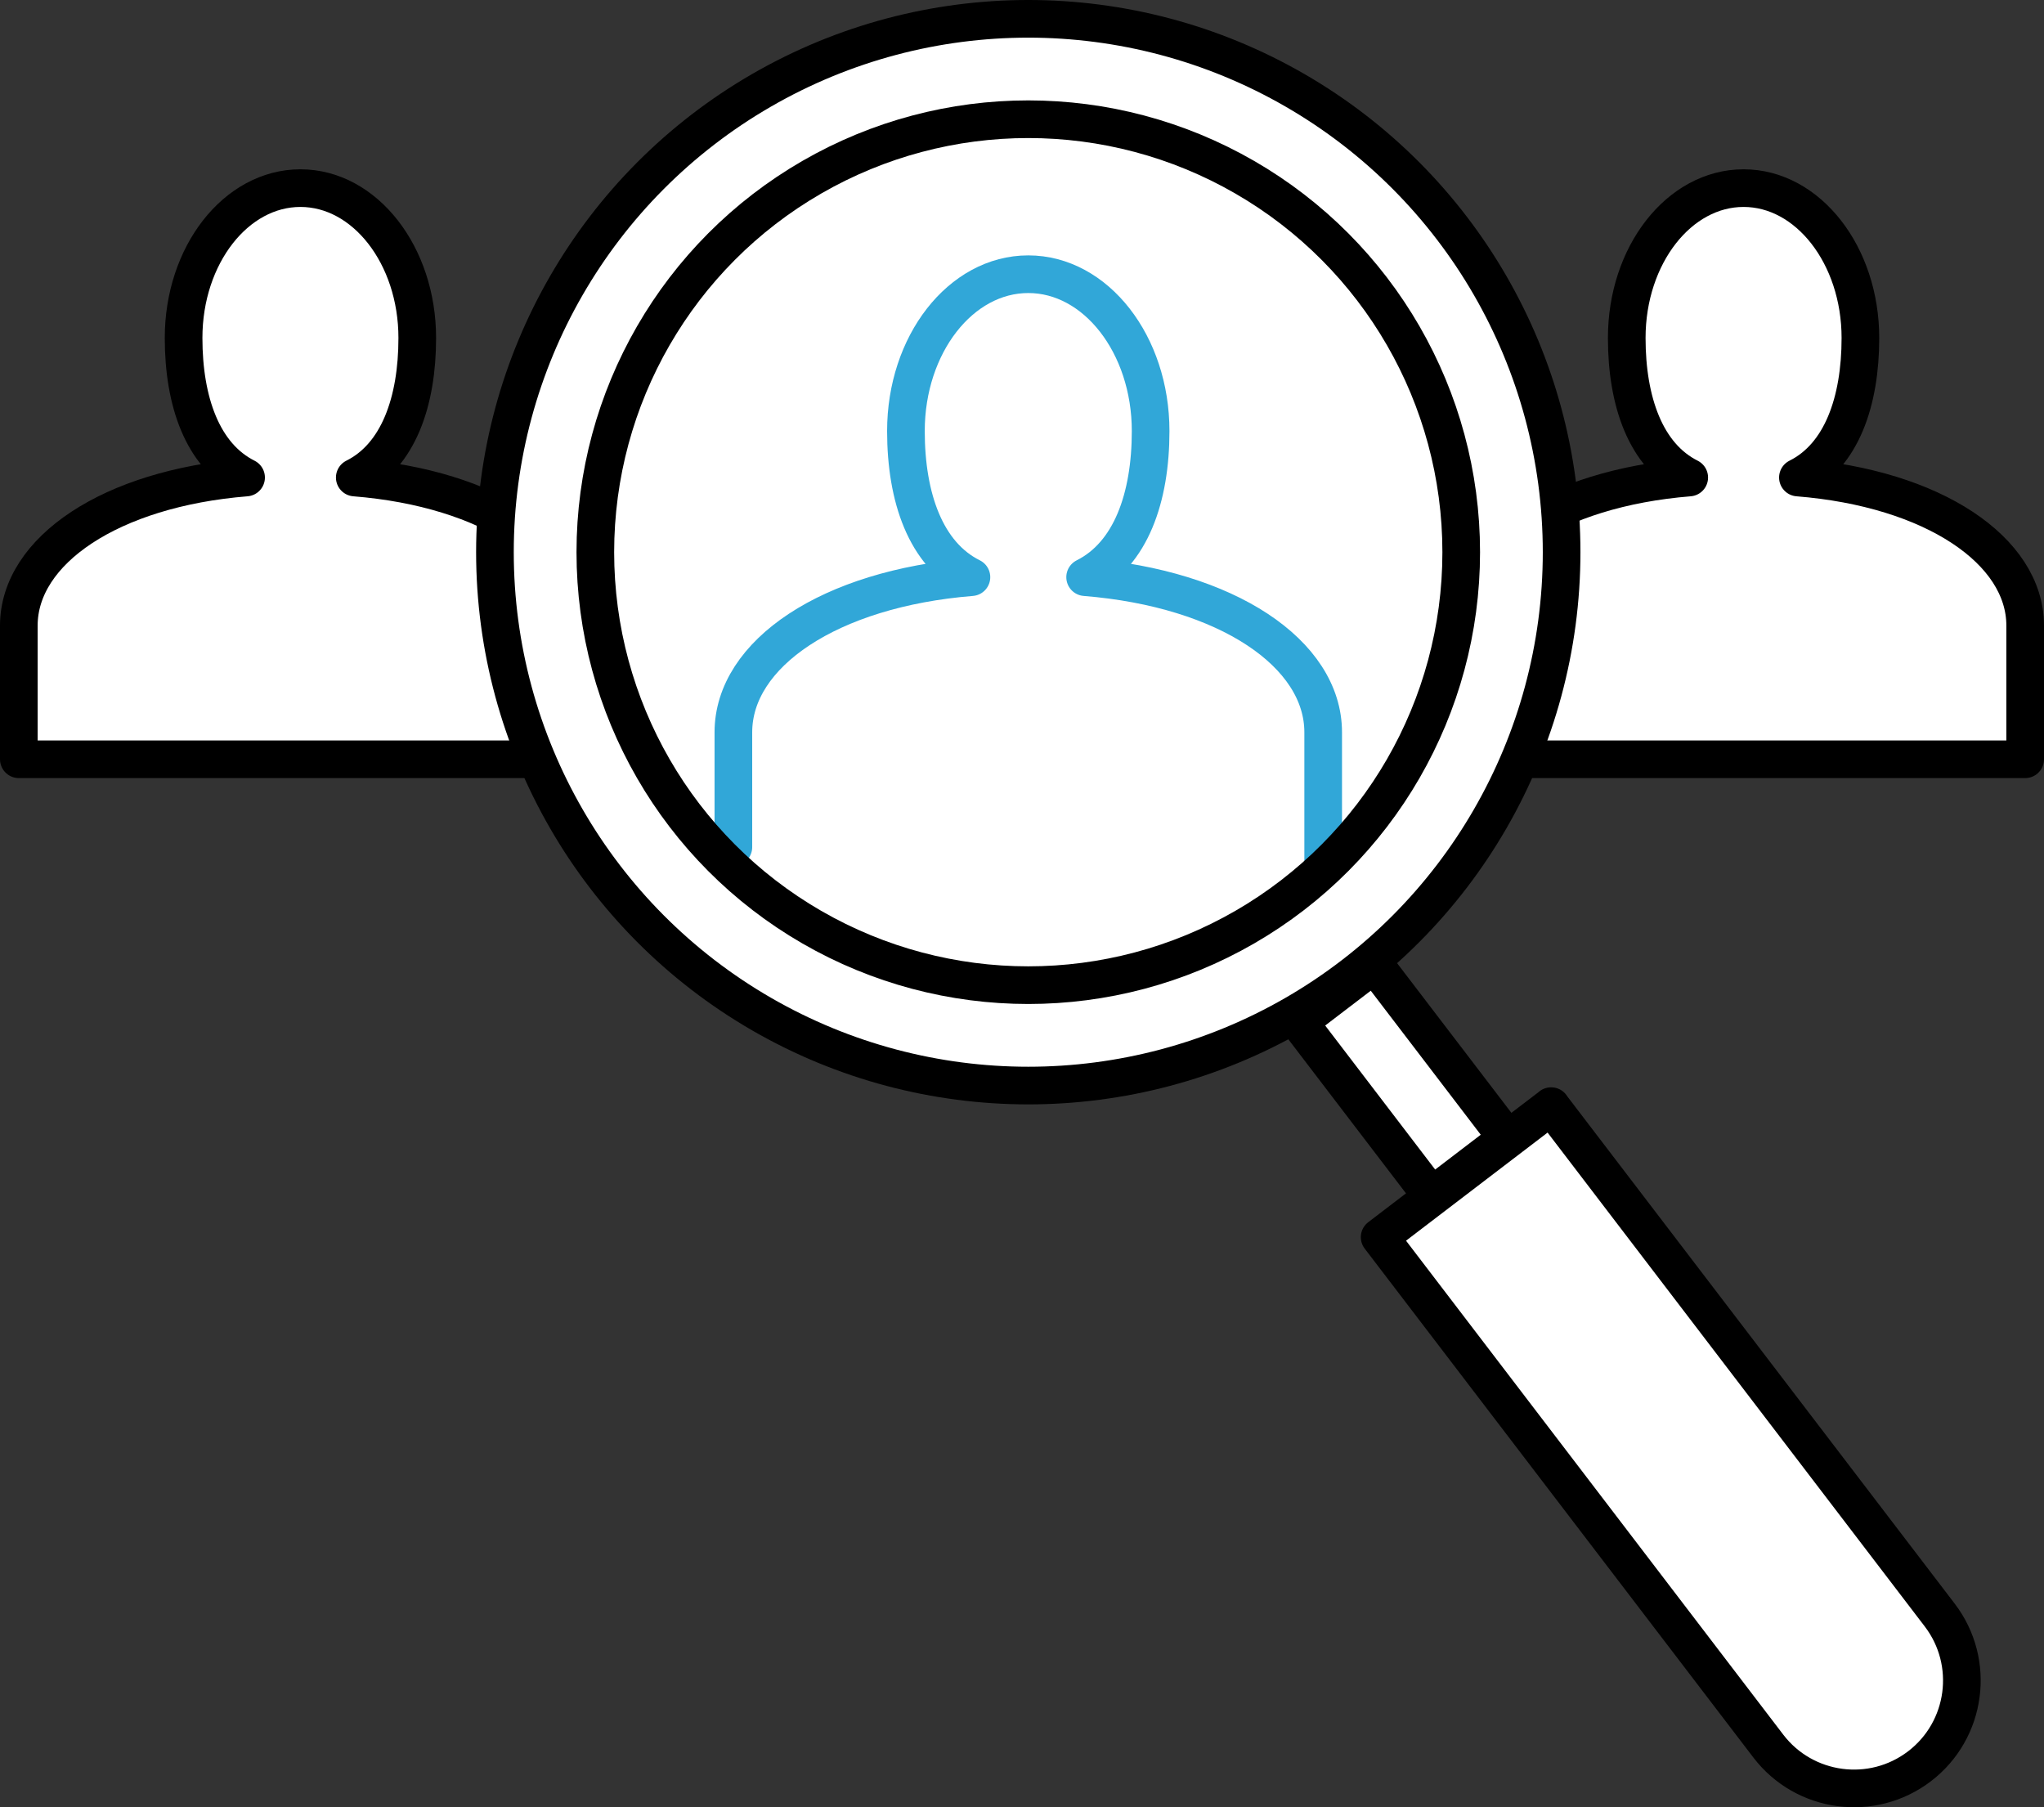
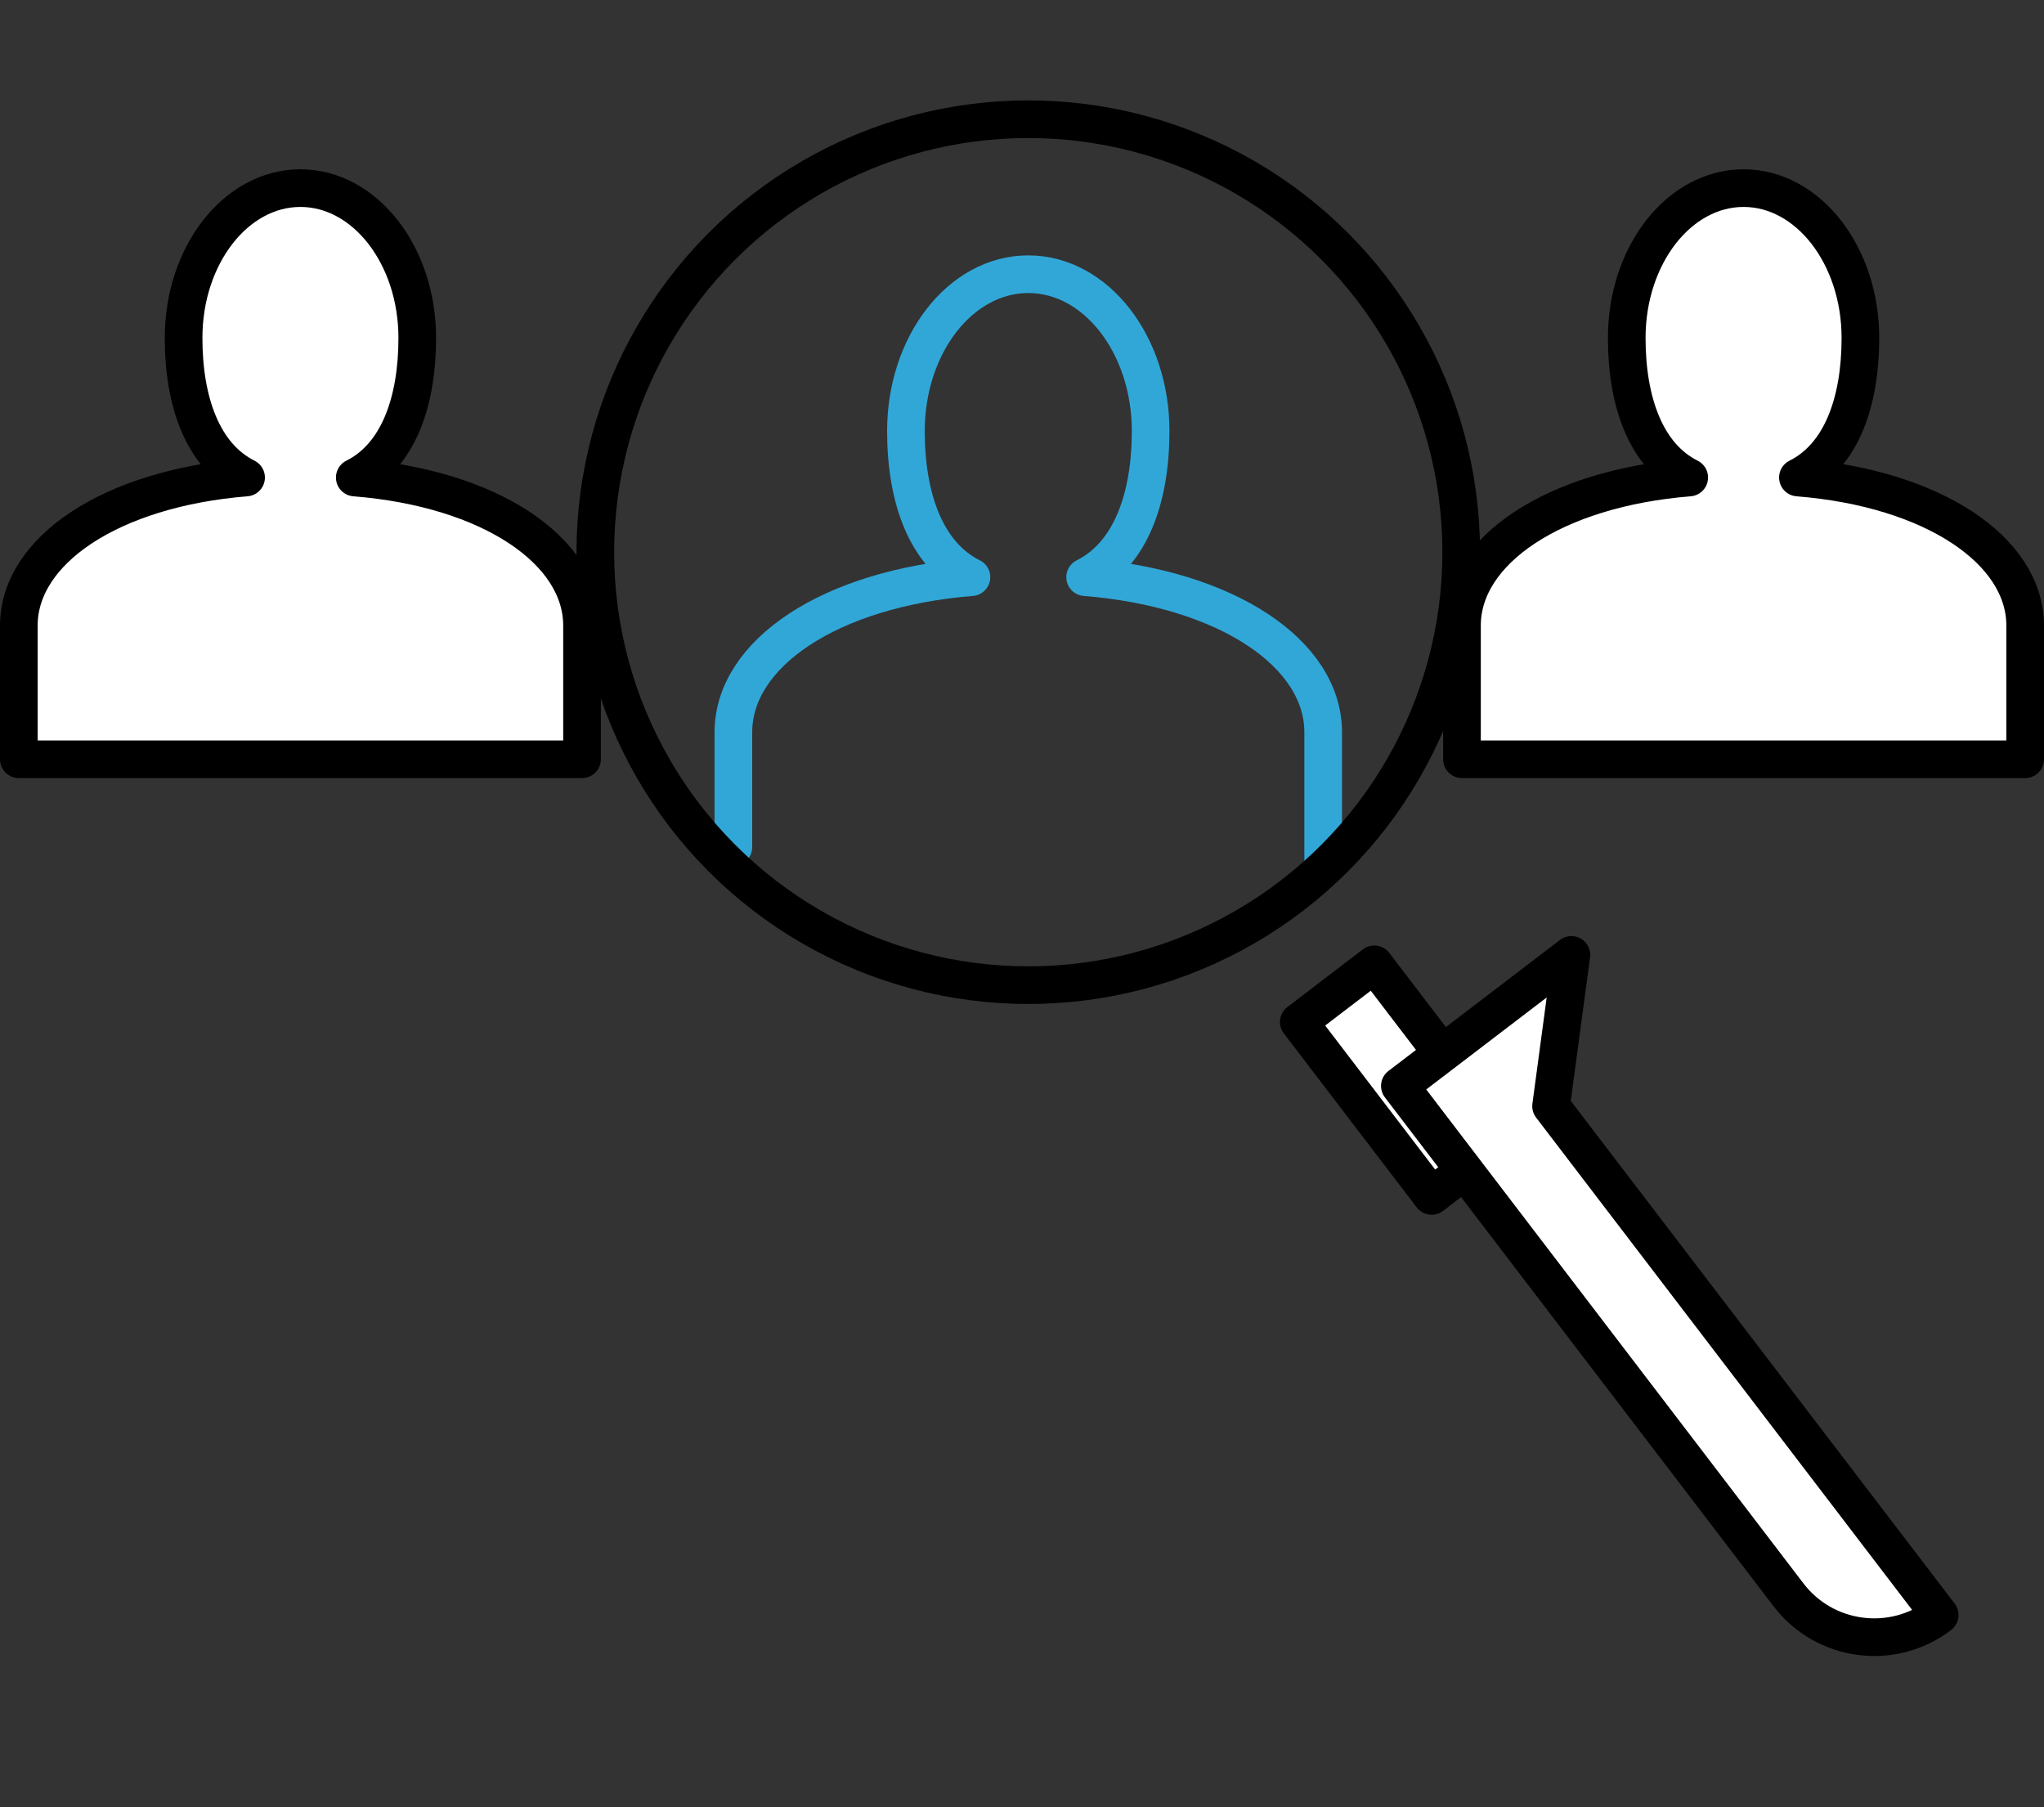
<svg xmlns="http://www.w3.org/2000/svg" id="_レイヤー_2" data-name="レイヤー 2" viewBox="0 0 162.88 144.01">
  <rect x="0" y="0" width="162.88" height="144.01" fill="#333333" stroke="none" />
  <defs>
    <style>
      .cls-1, .cls-2, .cls-3 {
        fill: none;
      }

      .cls-2 {
        stroke: #31a7d8;
        stroke-linecap: round;
      }

      .cls-2, .cls-3, .cls-4 {
        stroke-width: 3px;
      }

      .cls-2, .cls-3, .cls-4, .cls-5 {
        stroke-linejoin: round;
      }

      .cls-3, .cls-4, .cls-5 {
        stroke: #000;
      }

      .cls-4, .cls-5 {
        fill: #fff;
      }

      .cls-5 {
        stroke-width: 3px;
      }
    </style>
  </defs>
  <g id="_レイヤー_1-2" data-name="レイヤー 1">
    <g id="_グループ_82" data-name="グループ 82">
      <path id="_パス_33" data-name="パス 33" class="cls-4" d="M28.27,38.05c3.47-1.73,4.98-6.05,4.98-11.12,0-6.59-4.17-11.94-9.31-11.94s-9.31,5.34-9.31,11.94c0,5.06,1.51,9.38,4.98,11.12-10.79.87-18.11,5.82-18.11,11.8v10.65h44.88v-10.65c0-5.98-7.32-10.94-18.11-11.8Z" />
      <path id="_パス_34" data-name="パス 34" class="cls-4" d="M143.27,38.05c3.47-1.73,4.98-6.05,4.98-11.12,0-6.59-4.17-11.94-9.31-11.94s-9.31,5.34-9.31,11.94c0,5.06,1.51,9.38,4.98,11.12-10.79.87-18.11,5.82-18.11,11.8v10.65h44.88v-10.65c0-5.98-7.32-10.94-18.11-11.8Z" />
-       <circle id="_楕円形_2" data-name="楕円形 2" class="cls-4" cx="81.94" cy="44" r="42.5" />
      <path id="_パス_35" data-name="パス 35" class="cls-2" d="M105.44,68.5v-10.15c0-6.27-7.66-11.45-18.97-12.36,3.64-1.82,5.22-6.34,5.22-11.64,0-6.9-4.36-12.5-9.75-12.5s-9.75,5.6-9.75,12.5c0,5.3,1.58,9.83,5.22,11.64-11.3.91-18.97,6.09-18.97,12.36v9.15" />
      <rect id="_長方形_55" data-name="長方形 55" class="cls-5" x="108.01" y="77.35" width="7.57" height="17.44" transform="translate(-29.29 85.52) rotate(-37.37)" />
-       <path id="_長方形_56" data-name="長方形 56" class="cls-5" d="M123.6,88.14l30.97,40.55c2.88,3.77,2.16,9.17-1.61,12.05h0c-3.77,2.88-9.17,2.16-12.05-1.61l-30.97-40.55h0l13.67-10.44h0Z" />
+       <path id="_長方形_56" data-name="長方形 56" class="cls-5" d="M123.6,88.14l30.97,40.55h0c-3.77,2.88-9.17,2.16-12.05-1.61l-30.97-40.55h0l13.67-10.44h0Z" />
      <g id="_楕円形_3" data-name="楕円形 3">
        <circle class="cls-1" cx="81.94" cy="44" r="36" />
        <circle class="cls-3" cx="81.94" cy="44" r="34.5" />
      </g>
    </g>
  </g>
</svg>